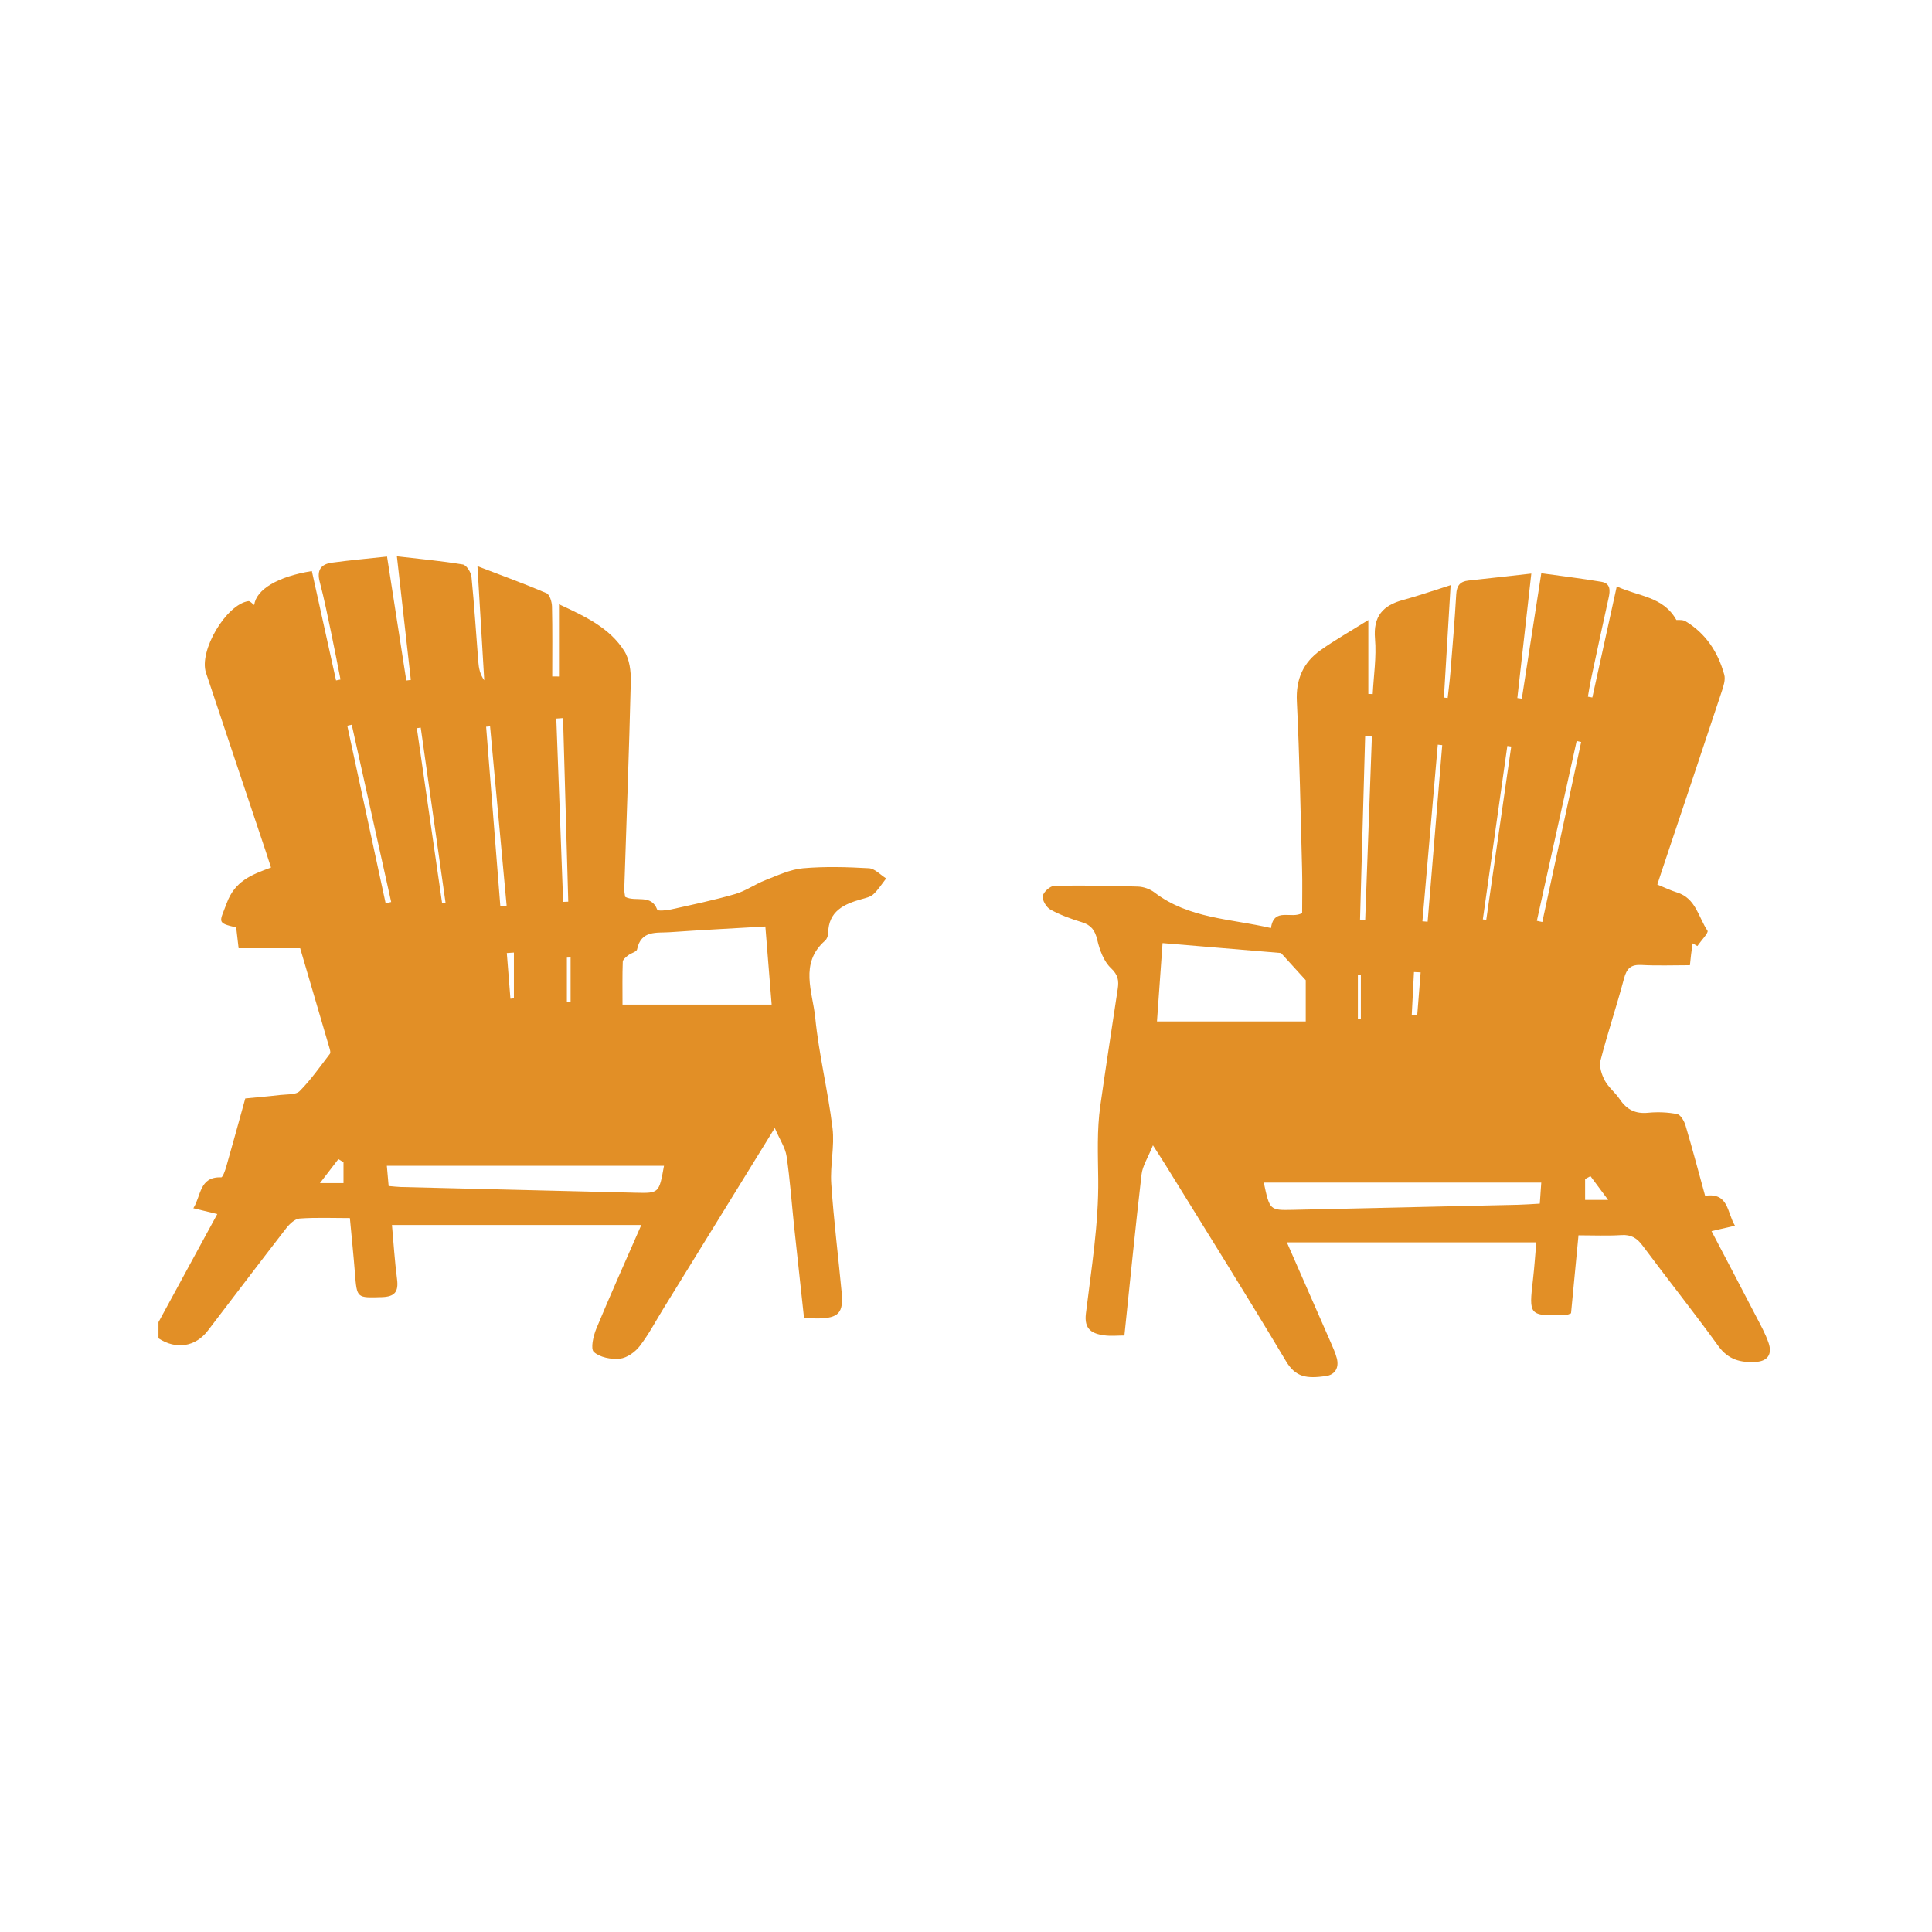
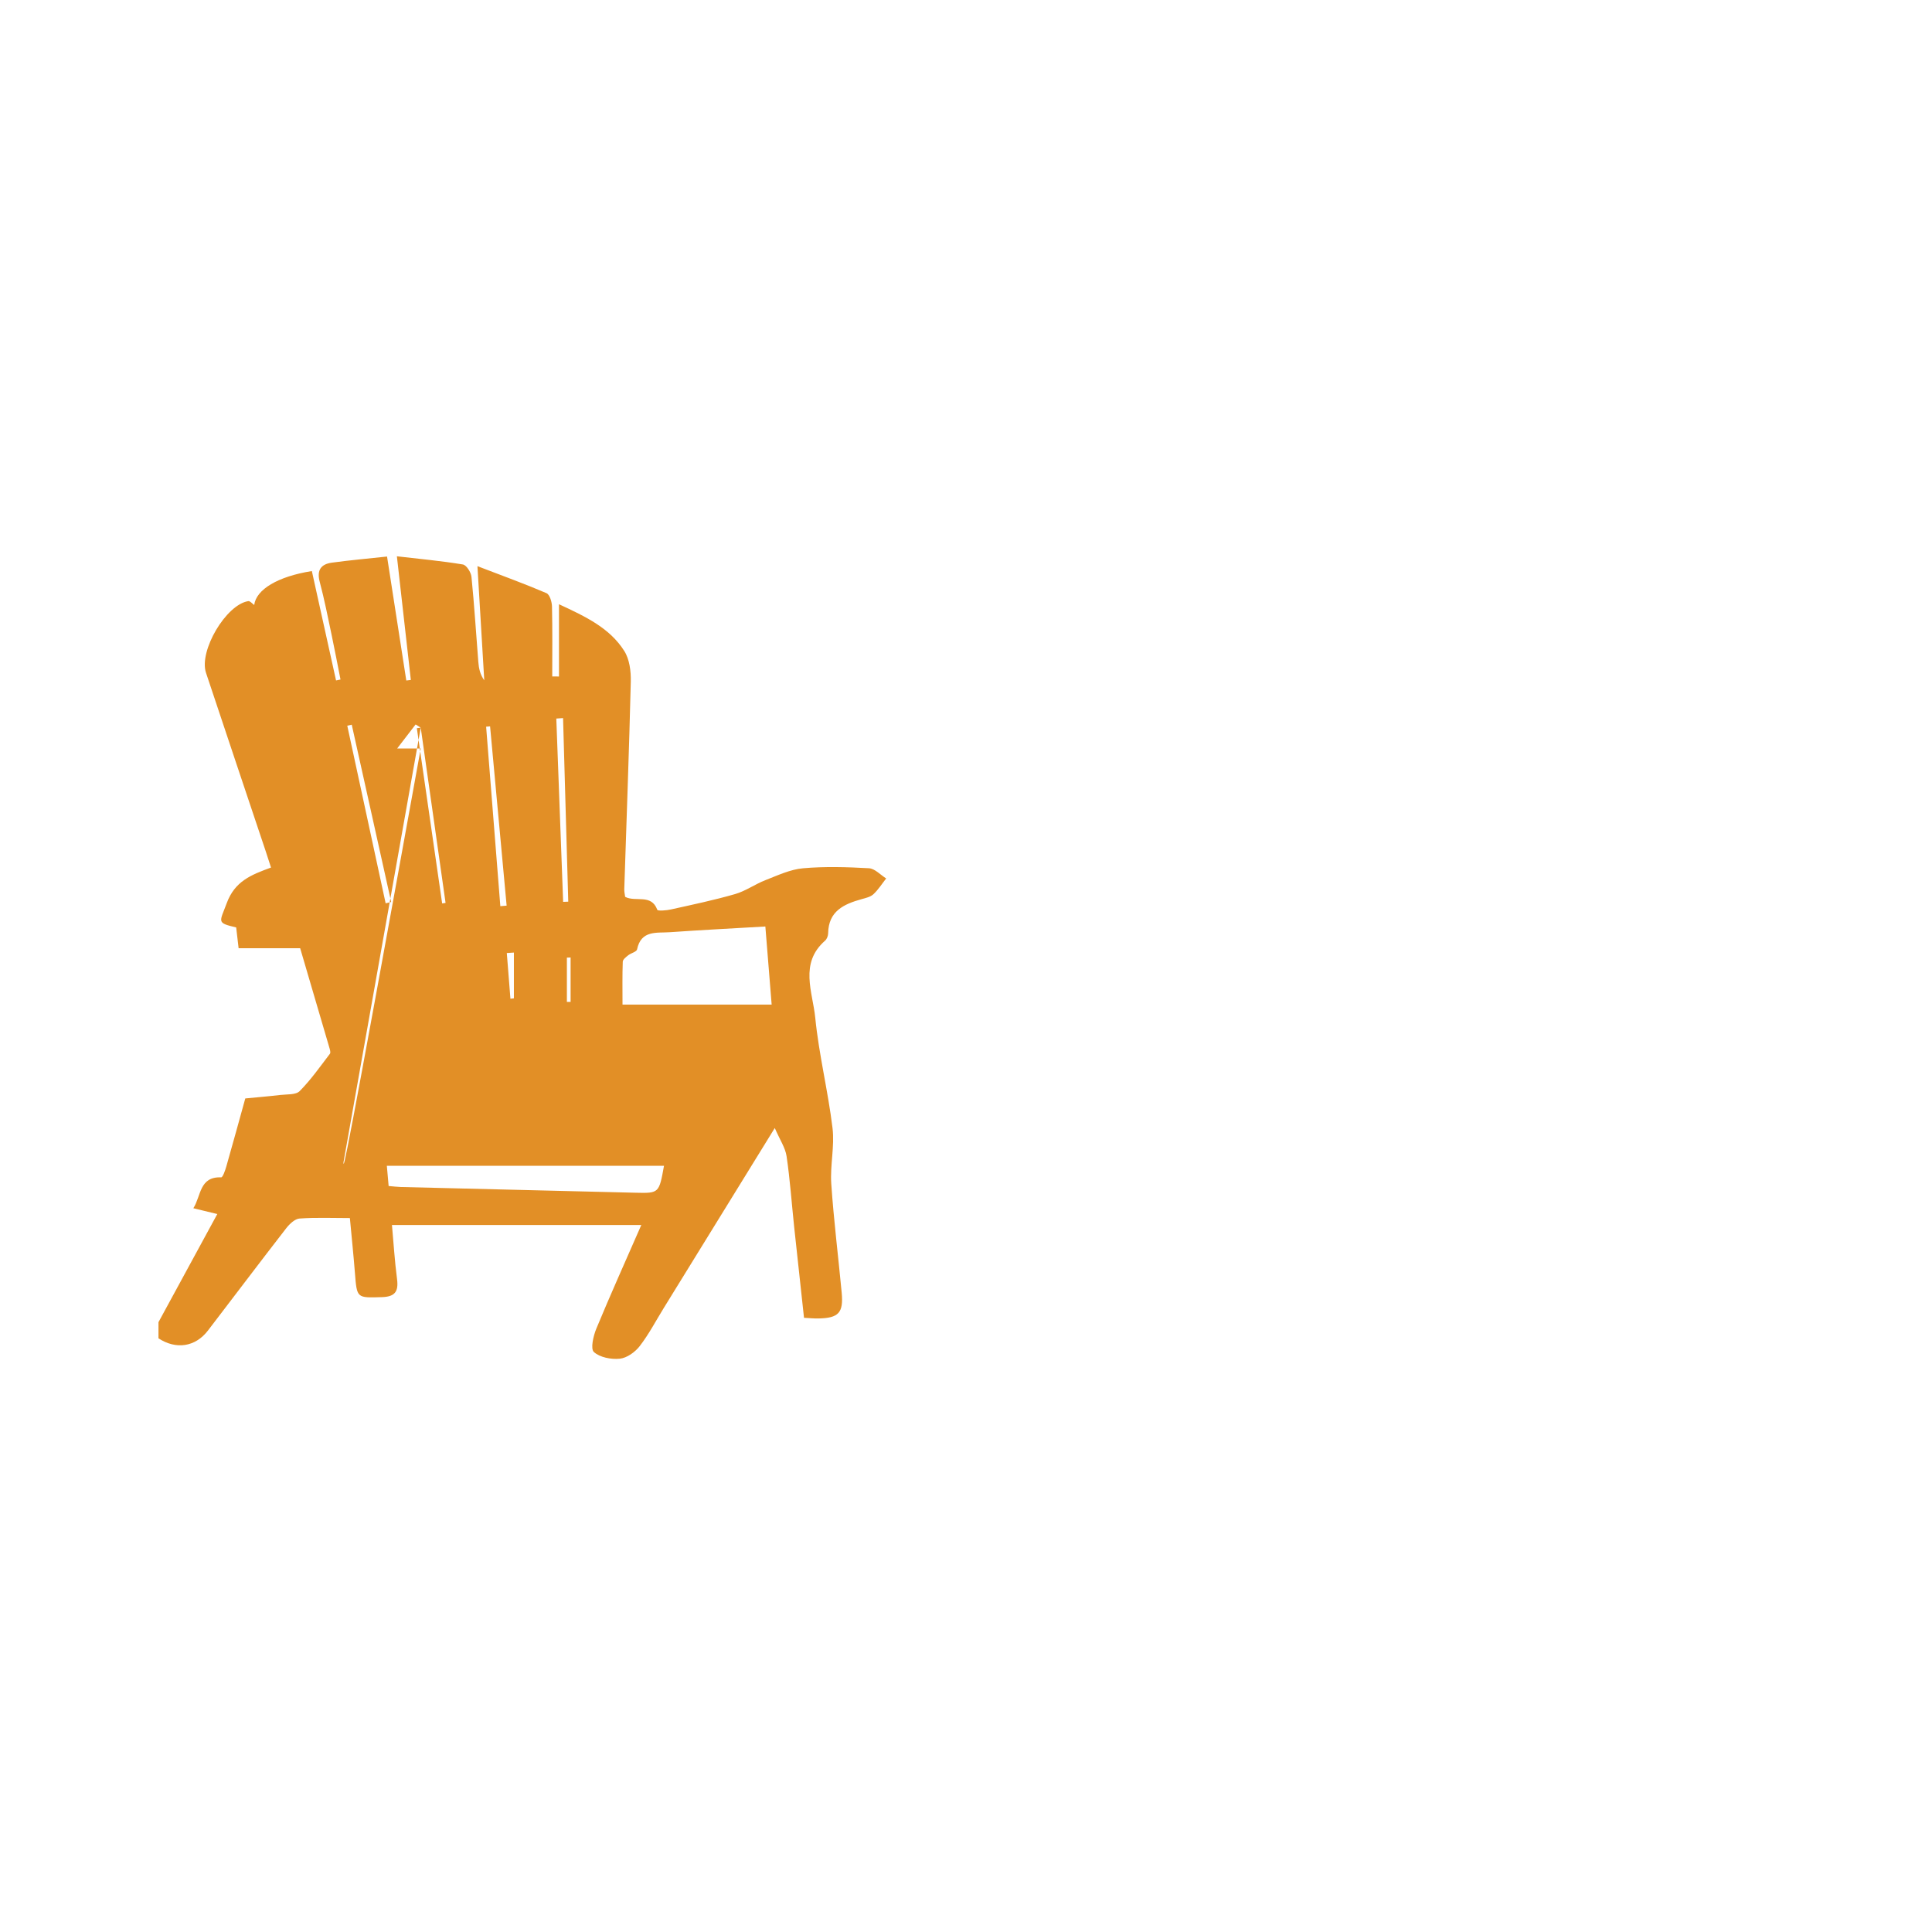
<svg xmlns="http://www.w3.org/2000/svg" version="1.1" id="Capa_1" x="0px" y="0px" width="512px" height="512px" viewBox="0 0 512 512" enable-background="new 0 0 512 512" xml:space="preserve">
-   <path fill-rule="evenodd" clip-rule="evenodd" fill="#E28F26" d="M41.997,350.397c5.137-9.444,10.273-18.889,15.589-28.664  c-2.357-0.572-4.224-1.025-6.347-1.541c2.088-3.266,1.561-8.405,7.371-8.182c0.427,0.016,1.069-1.841,1.371-2.896  c1.721-6.014,3.367-12.047,5.022-18.014c3.176-0.31,6.228-0.56,9.266-0.92c1.766-0.211,4.124,0.008,5.147-1.024  c2.975-3.004,5.437-6.522,8.018-9.901c0.246-0.323-0.002-1.109-0.157-1.641c-2.547-8.722-5.116-17.438-7.73-26.326  c-5.485,0-10.733,0-16.313,0c-0.232-1.988-0.439-3.764-0.643-5.503c-5.276-1.252-4.403-1.325-2.498-6.458  c2.146-5.78,6.404-7.479,11.729-9.417c-0.477-1.469-0.922-2.88-1.392-4.283c-5.281-15.776-10.584-31.545-15.838-47.33  c-1.932-5.803,5.316-18.087,11.206-18.991c0.464-0.071,1.051,0.667,1.571,1.021c0.513-4.088,6.222-7.557,15.276-8.99  c2.129,9.627,4.27,19.307,6.411,28.986c0.393-0.082,0.786-0.163,1.179-0.245c-0.775-3.912-1.513-7.833-2.337-11.736  c-1-4.728-1.926-9.479-3.168-14.145c-0.83-3.116,0.34-4.695,3.229-5.088c4.744-0.646,9.518-1.068,14.612-1.621  c1.771,11.403,3.437,22.128,5.102,32.852c0.4-0.051,0.8-0.102,1.202-0.152c-1.193-10.574-2.385-21.146-3.696-32.764  c6.083,0.706,11.819,1.229,17.485,2.168c0.945,0.157,2.16,2.067,2.28,3.264c0.753,7.501,1.214,15.031,1.815,22.548  c0.132,1.656,0.438,3.298,1.574,4.883c-0.573-9.591-1.146-19.181-1.806-30.248c6.641,2.548,12.541,4.685,18.299,7.157  c0.854,0.367,1.428,2.301,1.457,3.526c0.145,6.178,0.066,12.362,0.066,18.542c0.597,0.005,1.192,0.009,1.789,0.014  c0-6.071,0-12.142,0-19.148c7.153,3.315,13.445,6.307,17.297,12.376c1.397,2.199,1.797,5.387,1.732,8.102  c-0.442,18.348-1.135,36.69-1.728,55.034c-0.021,0.678,0.151,1.363,0.232,2.034c2.777,1.461,6.92-0.88,8.512,3.414  c0.142,0.383,2.424,0.189,3.636-0.08c5.685-1.264,11.399-2.456,16.988-4.071c2.801-0.808,5.294-2.626,8.041-3.693  c3.248-1.261,6.562-2.841,9.948-3.143c5.791-0.514,11.67-0.335,17.487-0.009c1.567,0.088,3.046,1.757,4.564,2.702  c-1.106,1.409-2.077,2.966-3.372,4.174c-0.776,0.724-2.03,1.005-3.119,1.308c-4.719,1.313-8.806,3.171-8.887,9.056  c-0.009,0.661-0.326,1.522-0.807,1.941c-6.884,6.025-3.288,13.604-2.612,20.423c0.972,9.81,3.398,19.468,4.58,29.266  c0.581,4.82-0.665,9.838-0.335,14.716c0.651,9.649,1.856,19.26,2.763,28.893c0.502,5.334-0.819,6.737-6.213,6.835  c-1.117,0.021-2.236-0.099-3.773-0.175c-0.881-8.111-1.767-16.129-2.616-24.149c-0.659-6.227-1.087-12.483-2.004-18.671  c-0.335-2.263-1.781-4.359-3.127-7.479c-10.323,16.735-19.874,32.224-29.426,47.71c-2.09,3.391-3.95,6.96-6.372,10.094  c-1.223,1.582-3.386,3.135-5.268,3.331c-2.287,0.239-5.294-0.338-6.88-1.782c-0.926-0.844-0.142-4.256,0.658-6.188  c3.681-8.896,7.637-17.677,11.918-27.466c-22.453,0-44.103,0-66.081,0c0.413,4.56,0.719,9.491,1.352,14.382  c0.43,3.314-0.612,4.641-4.044,4.739c-6.632,0.189-6.59,0.333-7.117-6.356c-0.366-4.657-0.85-9.306-1.341-14.598  c-4.618,0-8.996-0.192-13.338,0.122c-1.245,0.09-2.653,1.437-3.526,2.563c-6.978,8.994-13.828,18.087-20.752,27.122  c-3.334,4.352-8.438,5.12-13.109,2.062C41.997,353.244,41.997,351.821,41.997,350.397z M202.827,245.531  c-8.681,0.509-17.016,0.929-25.339,1.515c-3.457,0.244-7.598-0.604-8.655,4.551c-0.134,0.654-1.611,0.975-2.367,1.577  c-0.58,0.46-1.406,1.103-1.427,1.69c-0.132,3.617-0.067,7.241-0.067,11.356c13.52,0,26.327,0,39.525,0  C203.924,259.123,203.38,252.383,202.827,245.531z M175.967,308.943c-24.487,0-48.848,0-73.45,0  c0.144,1.618,0.302,3.404,0.475,5.363c1.285,0.105,2.25,0.235,3.214,0.26c20.754,0.515,41.508,1.026,62.263,1.521  C174.657,316.234,174.657,316.212,175.967,308.943z M149.218,190.3c-0.597,0.042-1.194,0.083-1.791,0.125  c0.605,16.193,1.208,32.386,1.813,48.58c0.451-0.018,0.902-0.036,1.354-0.054C150.136,222.734,149.677,206.516,149.218,190.3z   M102.2,239.385c0.489-0.114,0.978-0.229,1.467-0.343c-3.483-15.665-6.967-31.328-10.451-46.992  c-0.395,0.089-0.79,0.177-1.186,0.267C95.42,208.006,98.809,223.696,102.2,239.385z M129.876,192.496  c-0.349,0.03-0.697,0.061-1.046,0.092c1.254,15.854,2.509,31.707,3.764,47.561c0.556-0.049,1.113-0.098,1.669-0.147  C132.801,224.166,131.339,208.33,129.876,192.496z M111.498,192.829c-0.342,0.049-0.686,0.098-1.028,0.148  c2.234,15.479,4.469,30.957,6.703,46.435c0.303-0.043,0.604-0.087,0.907-0.131C115.887,223.797,113.692,208.313,111.498,192.829z   M91.03,308.014c-0.451-0.28-0.902-0.562-1.353-0.842c-1.498,1.95-2.996,3.899-4.891,6.366c2.677,0,4.344,0,6.244,0  C91.03,311.578,91.03,309.796,91.03,308.014z M136.189,252.438c-0.627,0.042-1.252,0.083-1.88,0.125  c0.32,4.037,0.641,8.075,0.961,12.112c0.307-0.035,0.612-0.07,0.919-0.105C136.189,260.525,136.189,256.482,136.189,252.438z   M151.213,253.745c-0.328,0.012-0.655,0.026-0.982,0.039c0,3.912,0,7.825,0,11.738c0.327-0.001,0.655-0.002,0.982-0.003  C151.213,261.594,151.213,257.67,151.213,253.745z" />
-   <path fill-rule="evenodd" clip-rule="evenodd" fill="#E28F26" d="M421.984,184.846c2.117-9.633,4.236-19.265,6.477-29.456  c5.617,2.678,12.295,2.596,15.795,8.915c0.412,0.049,1.637-0.147,2.448,0.343c5.387,3.251,8.61,8.21,10.243,14.149  c0.369,1.343-0.208,3.066-0.685,4.502c-5.186,15.652-10.439,31.282-15.673,46.918c-0.445,1.329-0.876,2.662-1.38,4.194  c1.873,0.763,3.511,1.573,5.233,2.104c4.986,1.538,5.662,6.576,8.067,10.142c0.346,0.512-1.737,2.662-2.695,4.053  c-0.416-0.237-0.832-0.474-1.249-0.71c-0.133,0.942-0.276,1.883-0.396,2.827c-0.104,0.823-0.182,1.65-0.324,2.962  c-4.374,0-8.609,0.172-12.821-0.06c-2.815-0.155-3.93,0.894-4.641,3.573c-1.932,7.279-4.353,14.431-6.229,21.724  c-0.408,1.587,0.296,3.737,1.121,5.293c0.979,1.844,2.794,3.225,3.974,4.987c1.836,2.742,4.141,3.916,7.501,3.587  c2.55-0.251,5.212-0.149,7.715,0.347c0.918,0.182,1.867,1.845,2.213,3.007c1.819,6.124,3.449,12.303,5.195,18.646  c6.294-0.91,5.771,4.419,7.911,7.929c-2.168,0.501-3.912,0.904-6.214,1.436c3.987,7.617,7.869,14.982,11.698,22.374  c1.24,2.395,2.591,4.776,3.444,7.314c0.941,2.8-0.122,4.764-3.362,4.973c-4.024,0.26-7.339-0.558-9.986-4.226  c-6.494-8.994-13.43-17.668-20.049-26.574c-1.508-2.029-3.058-2.979-5.643-2.811c-3.655,0.236-7.338,0.061-11.357,0.061  c-0.688,7.194-1.334,13.946-1.977,20.669c-0.621,0.219-0.996,0.461-1.375,0.47c-9.834,0.221-9.815,0.211-8.698-9.523  c0.387-3.364,0.604-6.747,0.864-9.744c-21.971,0-43.632,0-66.095,0c4.15,9.461,7.858,17.892,11.543,26.333  c0.625,1.431,1.288,2.87,1.684,4.371c0.667,2.526-0.465,4.403-2.951,4.737c-5.041,0.676-7.938,0.359-10.533-3.991  c-10.417-17.464-21.242-34.687-31.921-51.995c-0.796-1.291-1.635-2.557-3.315-5.179c-1.341,3.33-2.751,5.451-3.015,7.707  c-1.635,13.98-3.013,27.991-4.55,42.701c-1.813,0-3.609,0.195-5.348-0.043c-3.248-0.445-5.368-1.583-4.855-5.779  c1.447-11.858,3.402-23.779,3.269-35.656c-0.073-6.498-0.368-12.938,0.546-19.375c1.468-10.344,3.064-20.671,4.622-31.002  c0.324-2.154,0.128-3.703-1.798-5.51c-1.905-1.786-2.999-4.806-3.626-7.479c-0.598-2.554-1.63-3.933-4.109-4.69  c-2.846-0.87-5.695-1.905-8.29-3.33c-1.085-0.596-2.225-2.496-2.046-3.591c0.177-1.086,1.965-2.693,3.075-2.716  c7.385-0.159,14.778-0.035,22.162,0.202c1.481,0.048,3.186,0.649,4.362,1.55c9.095,6.957,20.2,6.952,30.883,9.439  c0.771-5.638,5.447-2.282,8.256-3.989c0-3.826,0.089-7.77-0.017-11.708c-0.395-14.794-0.653-29.595-1.384-44.373  c-0.291-5.905,1.706-10.322,6.304-13.586c3.775-2.68,7.831-4.965,12.64-7.975c0,7.251,0,13.414,0,19.577  c0.387,0.016,0.774,0.031,1.162,0.047c0.246-4.886,1.021-9.815,0.606-14.645c-0.512-5.975,2.089-8.86,7.448-10.302  c3.95-1.063,7.822-2.425,12.593-3.925c-0.623,10.449-1.2,20.122-1.777,29.795c0.332,0.039,0.664,0.077,0.995,0.115  c0.242-2.215,0.538-4.424,0.716-6.645c0.558-6.947,1.151-13.894,1.553-20.851c0.132-2.26,1-3.396,3.217-3.633  c5.331-0.57,10.658-1.18,16.679-1.851c-1.295,11.53-2.5,22.261-3.706,32.992c0.396,0.054,0.794,0.107,1.19,0.16  c1.665-10.729,3.331-21.46,5.159-33.238c5.442,0.758,10.709,1.385,15.934,2.269c2.469,0.417,2.343,2.323,1.896,4.323  c-1.611,7.212-3.148,14.441-4.689,21.669c-0.314,1.474-0.528,2.968-0.788,4.454C421.2,184.699,421.593,184.772,421.984,184.846z   M308.092,249.93c-0.507,7.103-0.988,13.848-1.48,20.755c13.205,0,26.267,0,39.423,0c0-4.447,0-8.26,0-10.92  c-2.531-2.784-4.411-4.852-6.556-7.208C329.628,251.733,319.183,250.858,308.092,249.93z M334.919,313.404  c1.573,7.332,1.573,7.352,7.698,7.217c19.905-0.438,39.811-0.889,59.715-1.348c1.814-0.042,3.628-0.187,5.731-0.299  c0.149-2.146,0.273-3.929,0.388-5.57C383.877,313.404,359.608,313.404,334.919,313.404z M363.563,195.193  c-0.594-0.036-1.188-0.072-1.782-0.108c-0.452,16.206-0.904,32.411-1.356,48.617c0.456,0.015,0.912,0.03,1.368,0.045  C362.383,227.562,362.974,211.378,363.563,195.193z M407.284,244.024c0.481,0.106,0.963,0.212,1.444,0.318  c3.432-15.901,6.865-31.803,10.297-47.705c-0.398-0.087-0.797-0.175-1.196-0.263C414.314,212.257,410.8,228.141,407.284,244.024z   M382.205,197.468c-0.393-0.04-0.785-0.081-1.178-0.121c-1.357,15.601-2.715,31.202-4.072,46.803  c0.462,0.038,0.924,0.076,1.385,0.113C379.629,228.664,380.917,213.066,382.205,197.468z M392.967,243.648  c0.302,0.042,0.603,0.085,0.905,0.128c2.206-15.315,4.413-30.629,6.62-45.944c-0.344-0.048-0.688-0.097-1.032-0.146  C397.295,213.007,395.131,228.327,392.967,243.648z M421.491,311.693c-0.474,0.255-0.946,0.509-1.42,0.763c0,1.851,0,3.701,0,5.525  c1.955,0,3.653,0,6.097,0C424.302,315.473,422.896,313.584,421.491,311.693z M376.486,257.68c-0.589-0.028-1.179-0.057-1.768-0.084  c-0.196,3.775-0.392,7.551-0.587,11.326c0.483,0.031,0.966,0.063,1.45,0.094C375.883,265.237,376.185,261.459,376.486,257.68z   M359.85,269.985c0.264-0.02,0.528-0.04,0.793-0.061c0-3.855,0-7.711,0-11.566c-0.265,0.014-0.529,0.027-0.793,0.041  C359.85,262.26,359.85,266.123,359.85,269.985z" />
+   <path fill-rule="evenodd" clip-rule="evenodd" fill="#E28F26" d="M41.997,350.397c5.137-9.444,10.273-18.889,15.589-28.664  c-2.357-0.572-4.224-1.025-6.347-1.541c2.088-3.266,1.561-8.405,7.371-8.182c0.427,0.016,1.069-1.841,1.371-2.896  c1.721-6.014,3.367-12.047,5.022-18.014c3.176-0.31,6.228-0.56,9.266-0.92c1.766-0.211,4.124,0.008,5.147-1.024  c2.975-3.004,5.437-6.522,8.018-9.901c0.246-0.323-0.002-1.109-0.157-1.641c-2.547-8.722-5.116-17.438-7.73-26.326  c-5.485,0-10.733,0-16.313,0c-0.232-1.988-0.439-3.764-0.643-5.503c-5.276-1.252-4.403-1.325-2.498-6.458  c2.146-5.78,6.404-7.479,11.729-9.417c-0.477-1.469-0.922-2.88-1.392-4.283c-5.281-15.776-10.584-31.545-15.838-47.33  c-1.932-5.803,5.316-18.087,11.206-18.991c0.464-0.071,1.051,0.667,1.571,1.021c0.513-4.088,6.222-7.557,15.276-8.99  c2.129,9.627,4.27,19.307,6.411,28.986c0.393-0.082,0.786-0.163,1.179-0.245c-0.775-3.912-1.513-7.833-2.337-11.736  c-1-4.728-1.926-9.479-3.168-14.145c-0.83-3.116,0.34-4.695,3.229-5.088c4.744-0.646,9.518-1.068,14.612-1.621  c1.771,11.403,3.437,22.128,5.102,32.852c0.4-0.051,0.8-0.102,1.202-0.152c-1.193-10.574-2.385-21.146-3.696-32.764  c6.083,0.706,11.819,1.229,17.485,2.168c0.945,0.157,2.16,2.067,2.28,3.264c0.753,7.501,1.214,15.031,1.815,22.548  c0.132,1.656,0.438,3.298,1.574,4.883c-0.573-9.591-1.146-19.181-1.806-30.248c6.641,2.548,12.541,4.685,18.299,7.157  c0.854,0.367,1.428,2.301,1.457,3.526c0.145,6.178,0.066,12.362,0.066,18.542c0.597,0.005,1.192,0.009,1.789,0.014  c0-6.071,0-12.142,0-19.148c7.153,3.315,13.445,6.307,17.297,12.376c1.397,2.199,1.797,5.387,1.732,8.102  c-0.442,18.348-1.135,36.69-1.728,55.034c-0.021,0.678,0.151,1.363,0.232,2.034c2.777,1.461,6.92-0.88,8.512,3.414  c0.142,0.383,2.424,0.189,3.636-0.08c5.685-1.264,11.399-2.456,16.988-4.071c2.801-0.808,5.294-2.626,8.041-3.693  c3.248-1.261,6.562-2.841,9.948-3.143c5.791-0.514,11.67-0.335,17.487-0.009c1.567,0.088,3.046,1.757,4.564,2.702  c-1.106,1.409-2.077,2.966-3.372,4.174c-0.776,0.724-2.03,1.005-3.119,1.308c-4.719,1.313-8.806,3.171-8.887,9.056  c-0.009,0.661-0.326,1.522-0.807,1.941c-6.884,6.025-3.288,13.604-2.612,20.423c0.972,9.81,3.398,19.468,4.58,29.266  c0.581,4.82-0.665,9.838-0.335,14.716c0.651,9.649,1.856,19.26,2.763,28.893c0.502,5.334-0.819,6.737-6.213,6.835  c-1.117,0.021-2.236-0.099-3.773-0.175c-0.881-8.111-1.767-16.129-2.616-24.149c-0.659-6.227-1.087-12.483-2.004-18.671  c-0.335-2.263-1.781-4.359-3.127-7.479c-10.323,16.735-19.874,32.224-29.426,47.71c-2.09,3.391-3.95,6.96-6.372,10.094  c-1.223,1.582-3.386,3.135-5.268,3.331c-2.287,0.239-5.294-0.338-6.88-1.782c-0.926-0.844-0.142-4.256,0.658-6.188  c3.681-8.896,7.637-17.677,11.918-27.466c-22.453,0-44.103,0-66.081,0c0.413,4.56,0.719,9.491,1.352,14.382  c0.43,3.314-0.612,4.641-4.044,4.739c-6.632,0.189-6.59,0.333-7.117-6.356c-0.366-4.657-0.85-9.306-1.341-14.598  c-4.618,0-8.996-0.192-13.338,0.122c-1.245,0.09-2.653,1.437-3.526,2.563c-6.978,8.994-13.828,18.087-20.752,27.122  c-3.334,4.352-8.438,5.12-13.109,2.062C41.997,353.244,41.997,351.821,41.997,350.397z M202.827,245.531  c-8.681,0.509-17.016,0.929-25.339,1.515c-3.457,0.244-7.598-0.604-8.655,4.551c-0.134,0.654-1.611,0.975-2.367,1.577  c-0.58,0.46-1.406,1.103-1.427,1.69c-0.132,3.617-0.067,7.241-0.067,11.356c13.52,0,26.327,0,39.525,0  C203.924,259.123,203.38,252.383,202.827,245.531z M175.967,308.943c-24.487,0-48.848,0-73.45,0  c0.144,1.618,0.302,3.404,0.475,5.363c1.285,0.105,2.25,0.235,3.214,0.26c20.754,0.515,41.508,1.026,62.263,1.521  C174.657,316.234,174.657,316.212,175.967,308.943z M149.218,190.3c-0.597,0.042-1.194,0.083-1.791,0.125  c0.605,16.193,1.208,32.386,1.813,48.58c0.451-0.018,0.902-0.036,1.354-0.054C150.136,222.734,149.677,206.516,149.218,190.3z   M102.2,239.385c0.489-0.114,0.978-0.229,1.467-0.343c-3.483-15.665-6.967-31.328-10.451-46.992  c-0.395,0.089-0.79,0.177-1.186,0.267C95.42,208.006,98.809,223.696,102.2,239.385z M129.876,192.496  c-0.349,0.03-0.697,0.061-1.046,0.092c1.254,15.854,2.509,31.707,3.764,47.561c0.556-0.049,1.113-0.098,1.669-0.147  C132.801,224.166,131.339,208.33,129.876,192.496z M111.498,192.829c-0.342,0.049-0.686,0.098-1.028,0.148  c2.234,15.479,4.469,30.957,6.703,46.435c0.303-0.043,0.604-0.087,0.907-0.131C115.887,223.797,113.692,208.313,111.498,192.829z   c-0.451-0.28-0.902-0.562-1.353-0.842c-1.498,1.95-2.996,3.899-4.891,6.366c2.677,0,4.344,0,6.244,0  C91.03,311.578,91.03,309.796,91.03,308.014z M136.189,252.438c-0.627,0.042-1.252,0.083-1.88,0.125  c0.32,4.037,0.641,8.075,0.961,12.112c0.307-0.035,0.612-0.07,0.919-0.105C136.189,260.525,136.189,256.482,136.189,252.438z   M151.213,253.745c-0.328,0.012-0.655,0.026-0.982,0.039c0,3.912,0,7.825,0,11.738c0.327-0.001,0.655-0.002,0.982-0.003  C151.213,261.594,151.213,257.67,151.213,253.745z" />
</svg>